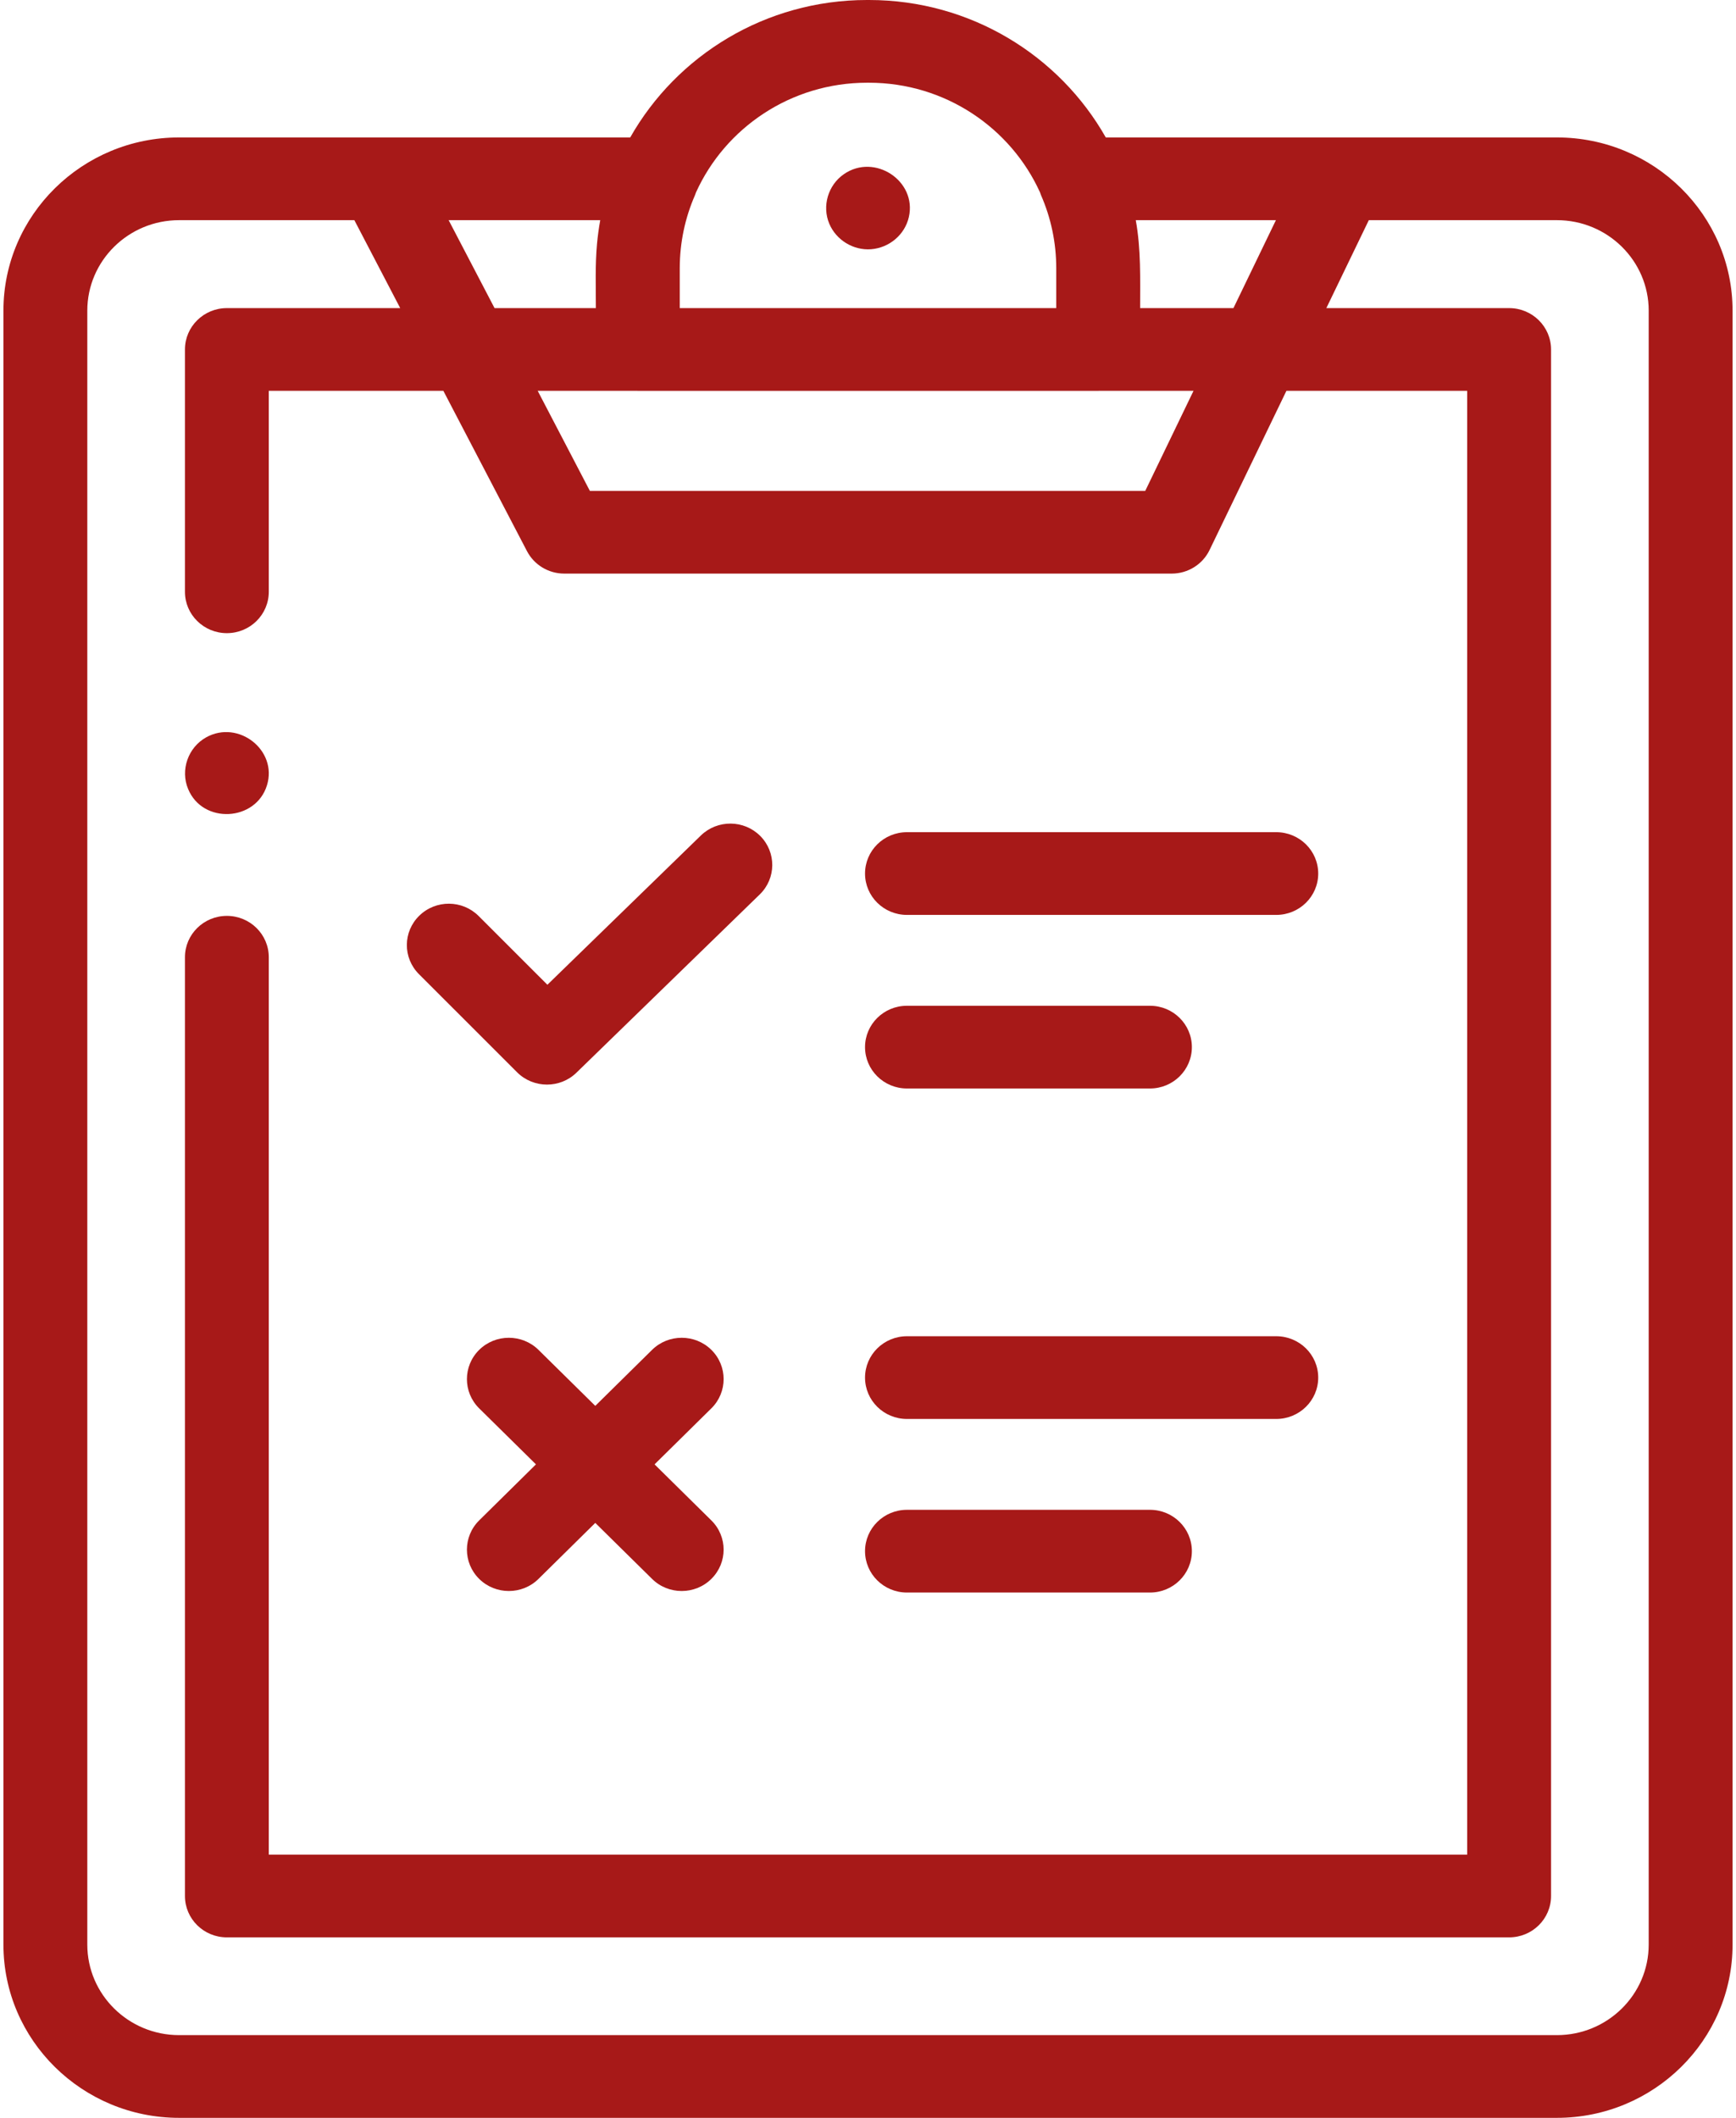
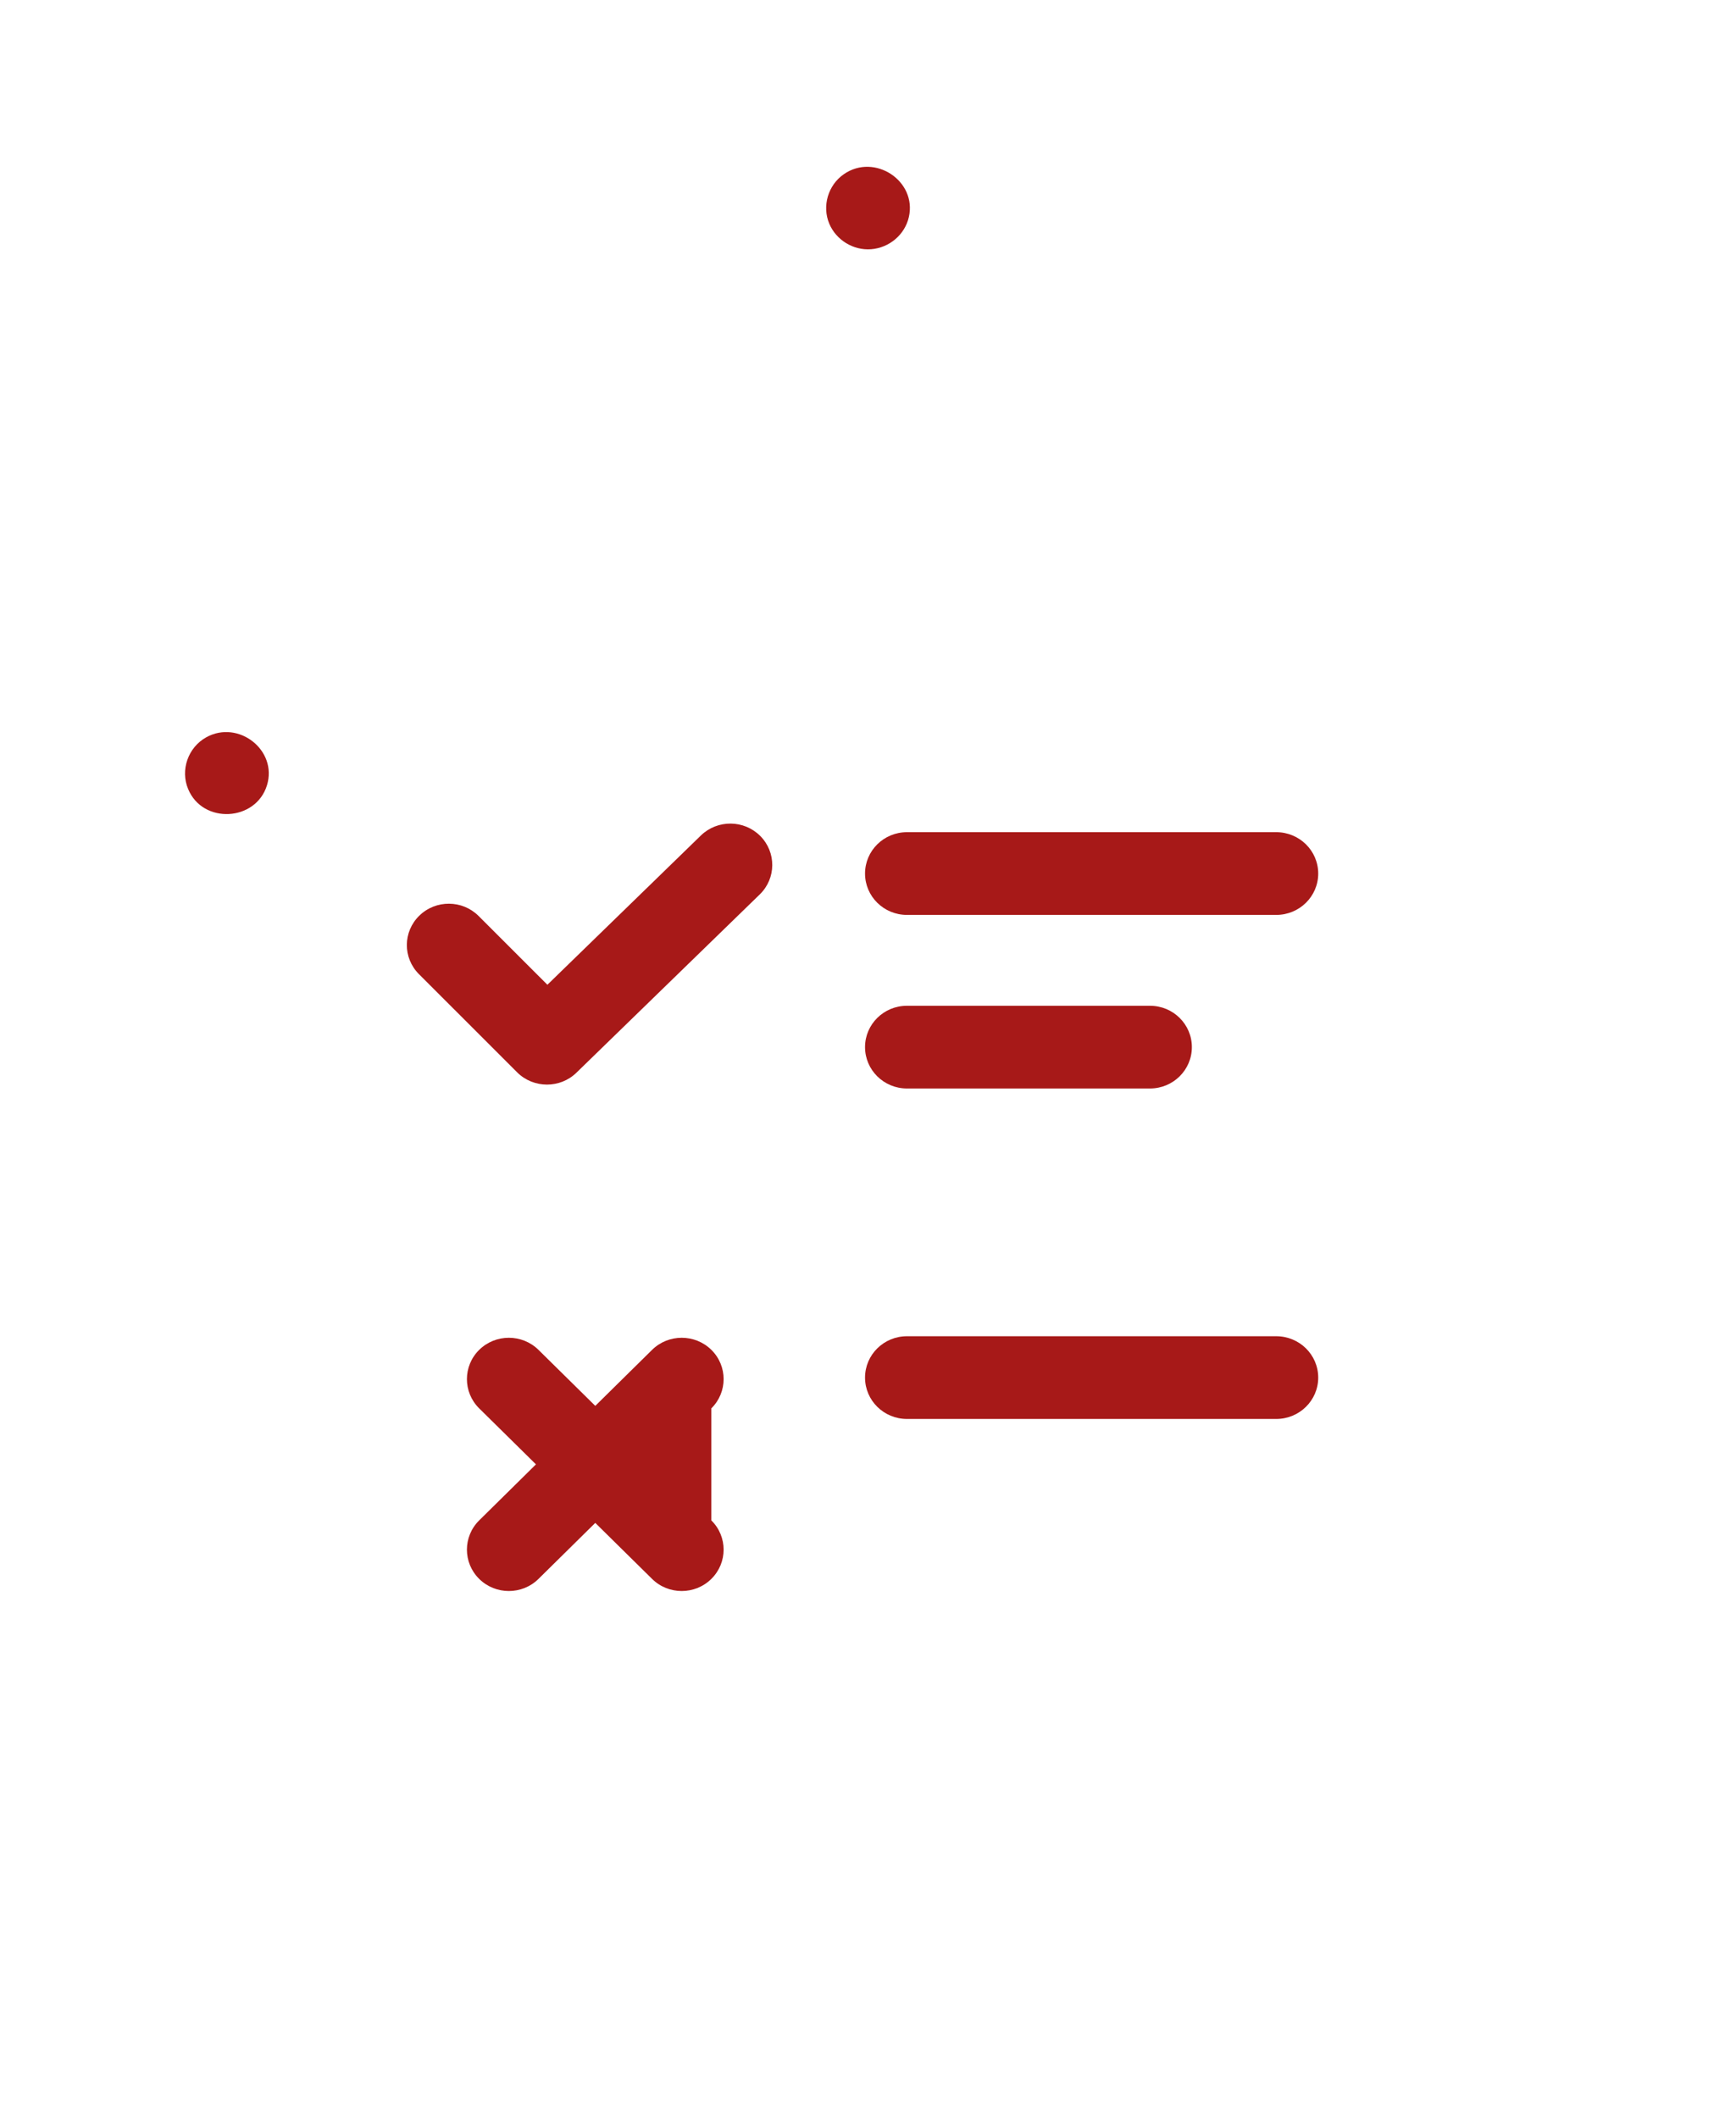
<svg xmlns="http://www.w3.org/2000/svg" width="41px" height="50px" viewBox="0 0 41 50" version="1.1">
  <title>001-test</title>
  <desc>Created with Sketch.</desc>
  <g id="Page-1" stroke="none" stroke-width="1" fill="none" fill-rule="evenodd">
    <g id="castedesign-landing@2x-copy" transform="translate(-347, -2295)" fill="#A71918">
      <g id="Group-11" transform="translate(236, 2004)">
        <g id="Group-5" transform="translate(51, 291)">
          <g id="001-test" transform="translate(60, 0)">
-             <path d="M36.771,3.245 L26.116,3.245 C25.02,1.311 22.924,0 20.522,0 L20.478,0 C18.076,0 15.98,1.311 14.884,3.245 L4.229,3.245 C1.942,3.245 0.081,5.079 0.081,7.334 L0.081,45.91 C0.081,48.165 1.942,50 4.229,50 L36.771,50 C39.058,50 40.919,48.165 40.919,45.91 L40.919,7.334 C40.919,5.079 39.058,3.245 36.771,3.245 Z M30.134,5.198 L29.131,7.274 L26.927,7.274 C26.927,6.58 26.949,5.885 26.824,5.198 L30.134,5.198 Z M15.056,9.227 C15.059,9.227 15.061,9.228 15.064,9.228 L15.064,9.228 L25.936,9.228 L25.936,9.228 C25.939,9.228 25.941,9.227 25.944,9.227 L28.188,9.227 L27.048,11.589 L13.931,11.589 L12.699,9.227 L15.056,9.227 Z M20.478,1.953 L20.522,1.953 C22.322,1.953 23.872,3.019 24.563,4.543 C24.57,4.565 24.577,4.586 24.586,4.607 C24.824,5.152 24.945,5.731 24.946,6.329 L24.946,7.274 L16.054,7.274 L16.054,6.331 C16.055,5.732 16.176,5.152 16.414,4.607 C16.423,4.586 16.429,4.565 16.437,4.544 C17.127,3.019 18.678,1.953 20.478,1.953 Z M14.1,5.757 C14.054,6.26 14.073,6.77 14.073,7.274 L11.68,7.274 L10.596,5.198 L14.176,5.198 C14.143,5.382 14.117,5.568 14.1,5.757 Z M38.938,45.91 C38.938,47.088 37.966,48.047 36.771,48.047 L4.229,48.047 C3.034,48.047 2.062,47.088 2.062,45.91 L2.062,7.334 C2.062,6.156 3.034,5.198 4.229,5.198 L8.369,5.198 L9.452,7.274 L5.358,7.274 C4.811,7.274 4.368,7.712 4.368,8.251 L4.368,13.972 C4.368,14.511 4.811,14.948 5.358,14.948 C5.905,14.948 6.348,14.511 6.348,13.972 L6.348,9.227 L10.471,9.227 L12.446,13.012 C12.616,13.337 12.955,13.542 13.326,13.542 L27.673,13.542 C28.055,13.542 28.403,13.325 28.567,12.985 L30.382,9.227 L34.651,9.227 L34.651,43.786 L6.348,43.786 L6.348,22.599 C6.348,22.06 5.905,21.623 5.358,21.623 C4.811,21.623 4.368,22.06 4.368,22.599 L4.368,44.762 C4.368,45.302 4.811,45.739 5.358,45.739 L35.642,45.739 C36.189,45.739 36.632,45.302 36.632,44.762 L36.632,8.251 C36.632,7.712 36.189,7.274 35.642,7.274 L31.325,7.274 L32.328,5.198 L36.771,5.198 C37.966,5.198 38.938,6.156 38.938,7.334 L38.938,45.91 Z" id="Shape" fill-rule="nonzero" />
            <path d="M19.586,5.283 C19.748,5.666 20.151,5.916 20.573,5.884 C21.003,5.851 21.371,5.54 21.465,5.124 C21.659,4.272 20.657,3.609 19.93,4.112 C19.556,4.371 19.41,4.866 19.586,5.283 Z" id="Path" />
            <path d="M12.213,25.316 C12.407,25.509 12.663,25.606 12.918,25.606 C13.17,25.606 13.421,25.513 13.614,25.325 L17.944,21.116 C18.333,20.738 18.338,20.12 17.954,19.735 C17.57,19.351 16.943,19.347 16.553,19.725 L12.928,23.249 L11.304,21.626 C10.92,21.242 10.293,21.238 9.904,21.617 C9.514,21.996 9.51,22.614 9.894,22.998 L12.213,25.316 Z" id="Path" />
-             <path d="M16.801,31.869 C16.414,31.488 15.787,31.488 15.4,31.869 L14.059,33.191 L12.718,31.869 C12.331,31.488 11.704,31.488 11.317,31.869 C10.931,32.25 10.931,32.869 11.317,33.25 L12.658,34.572 L11.317,35.895 C10.931,36.276 10.931,36.895 11.317,37.276 C11.511,37.467 11.764,37.562 12.018,37.562 C12.271,37.562 12.525,37.467 12.718,37.276 L14.059,35.954 L15.4,37.276 C15.593,37.467 15.847,37.562 16.1,37.562 C16.354,37.562 16.607,37.467 16.8,37.276 C17.187,36.895 17.187,36.276 16.8,35.895 L15.459,34.572 L16.8,33.25 C17.187,32.869 17.187,32.25 16.801,31.869 Z" id="Path" />
+             <path d="M16.801,31.869 C16.414,31.488 15.787,31.488 15.4,31.869 L14.059,33.191 L12.718,31.869 C12.331,31.488 11.704,31.488 11.317,31.869 C10.931,32.25 10.931,32.869 11.317,33.25 L12.658,34.572 L11.317,35.895 C10.931,36.276 10.931,36.895 11.317,37.276 C11.511,37.467 11.764,37.562 12.018,37.562 C12.271,37.562 12.525,37.467 12.718,37.276 L14.059,35.954 L15.4,37.276 C15.593,37.467 15.847,37.562 16.1,37.562 C16.354,37.562 16.607,37.467 16.8,37.276 C17.187,36.895 17.187,36.276 16.8,35.895 L16.8,33.25 C17.187,32.869 17.187,32.25 16.801,31.869 Z" id="Path" />
            <path d="M21.42,21.6 L30.142,21.6 C30.689,21.6 31.133,21.163 31.133,20.624 C31.133,20.084 30.689,19.647 30.142,19.647 L21.42,19.647 C20.873,19.647 20.43,20.084 20.43,20.624 C20.43,21.163 20.873,21.6 21.42,21.6 Z" id="Path" />
            <path d="M21.42,25.698 L27.159,25.698 C27.706,25.698 28.149,25.261 28.149,24.721 C28.149,24.182 27.706,23.745 27.159,23.745 L21.42,23.745 C20.873,23.745 20.43,24.182 20.43,24.721 C20.43,25.261 20.873,25.698 21.42,25.698 Z" id="Path" />
            <path d="M21.42,33.5 L30.142,33.5 C30.689,33.5 31.133,33.063 31.133,32.524 C31.133,31.984 30.689,31.547 30.142,31.547 L21.42,31.547 C20.873,31.547 20.43,31.984 20.43,32.524 C20.43,33.063 20.873,33.5 21.42,33.5 Z" id="Path" />
-             <path d="M21.42,37.598 L27.159,37.598 C27.706,37.598 28.149,37.161 28.149,36.621 C28.149,36.082 27.706,35.645 27.159,35.645 L21.42,35.645 C20.873,35.645 20.43,36.082 20.43,36.621 C20.43,37.161 20.873,37.598 21.42,37.598 Z" id="Path" />
            <path d="M4.444,18.63 C4.79,19.463 6.042,19.395 6.305,18.54 C6.561,17.711 5.63,16.986 4.871,17.407 C4.441,17.645 4.254,18.181 4.444,18.63 Z" id="Path" />
          </g>
        </g>
      </g>
    </g>
  </g>
</svg>